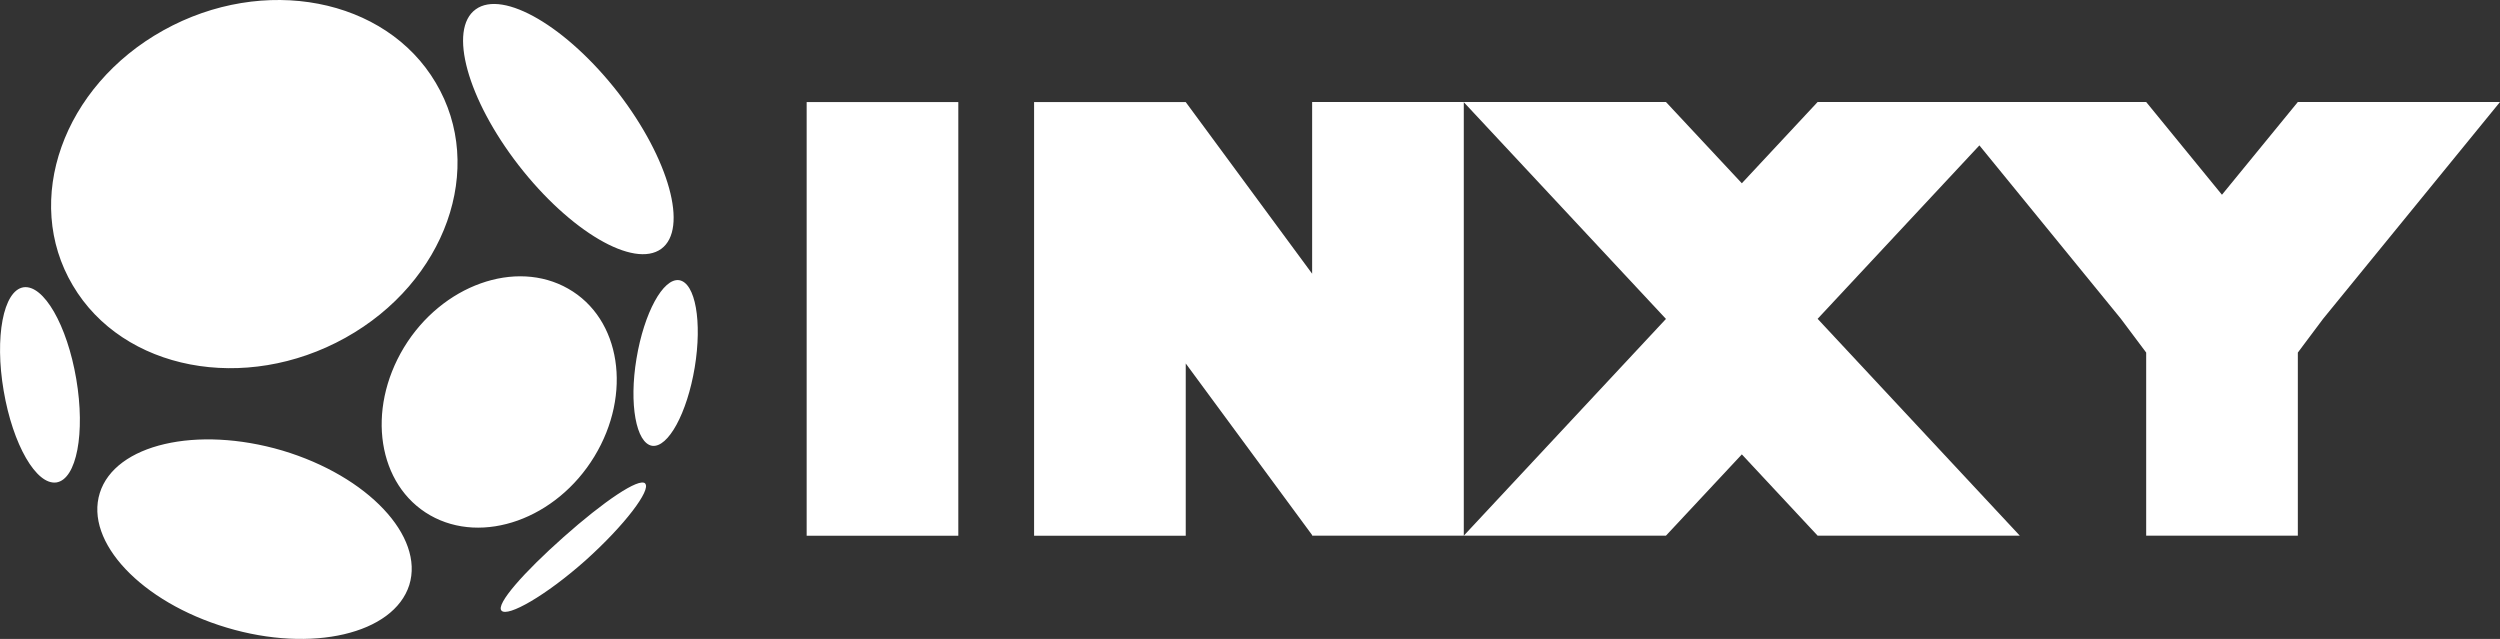
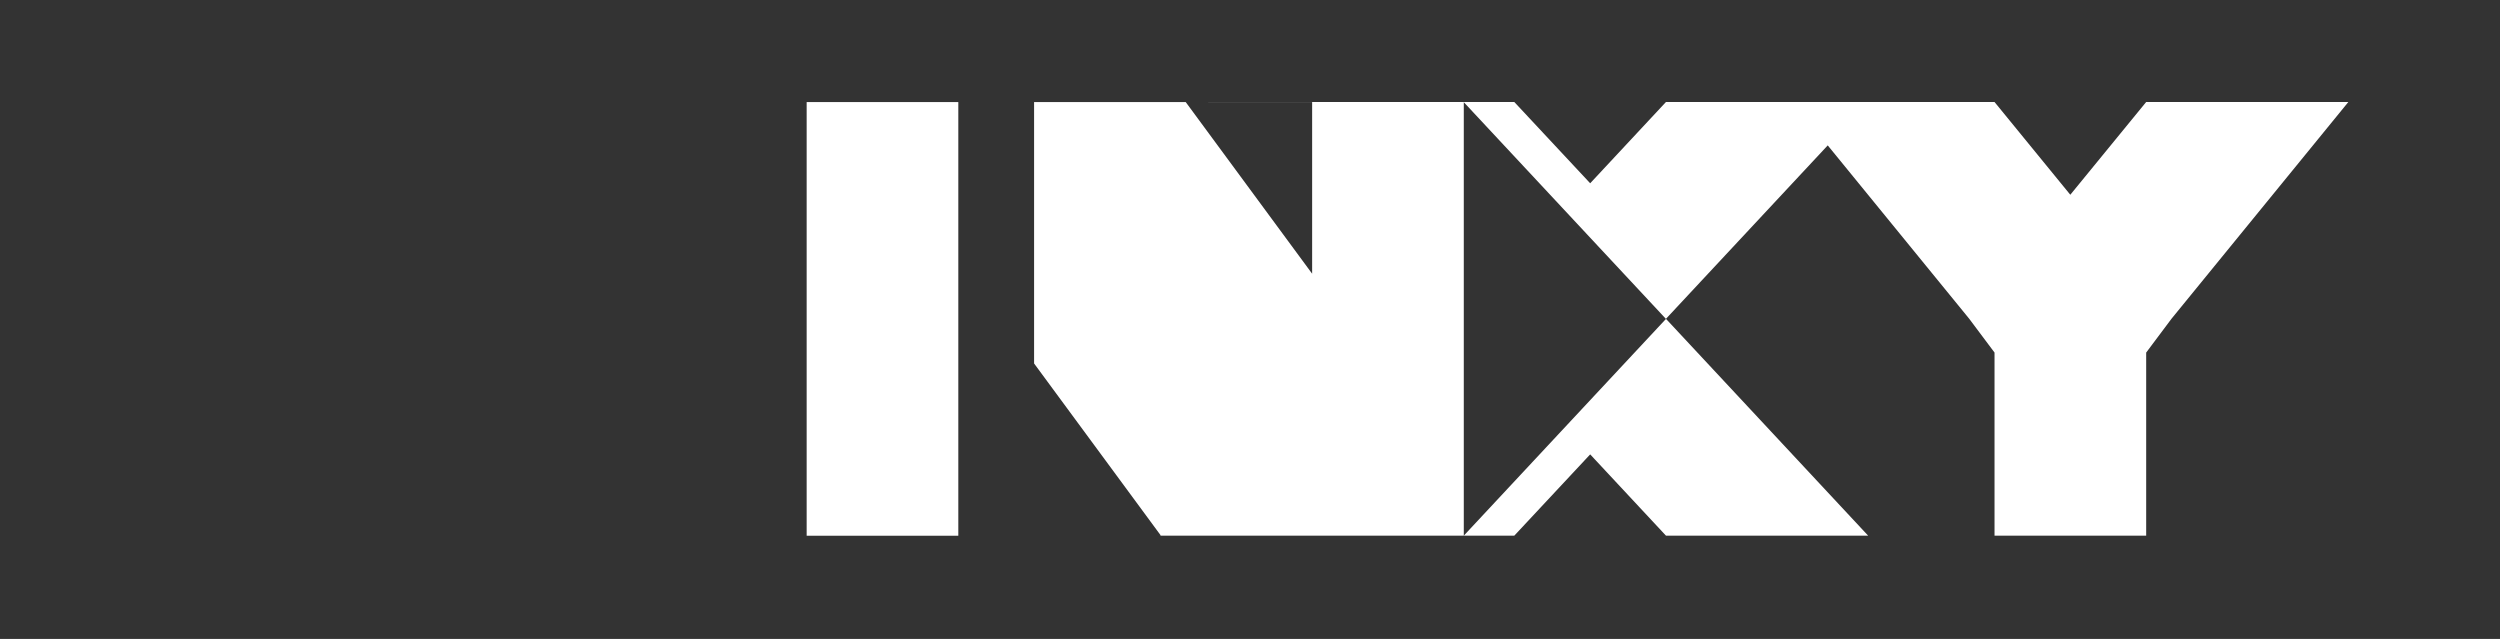
<svg xmlns="http://www.w3.org/2000/svg" id="Layer_2" data-name="Layer 2" viewBox="0 0 259.31 66.27">
  <rect x="0" y="0" width="259.31" height="66.27" fill="#333333" stroke="none" />
  <defs>
    <style> .cls-1 { fill: #fff; fill-rule: evenodd; } </style>
  </defs>
  <g id="Layer_1-2" data-name="Layer 1">
    <g>
-       <path class="cls-1" d="M7.55,29.6c5.2,8.82,17.86,11.23,28.27,5.44,10.41-5.79,14.63-17.64,9.38-26.45C40-.23,27.34-2.64,16.94,3.15,6.53,8.94,2.31,20.78,7.55,29.6ZM68.59,25.81c-2.84,2.07-9.46-1.8-14.79-8.66-5.32-6.86-7.33-14.11-4.46-16.18,2.84-2.07,9.46,1.8,14.79,8.66,5.28,6.86,7.29,14.11,4.46,16.18ZM72.06,38.11c-.79,4.75-2.76,8.36-4.42,8.13-1.66-.27-2.41-4.33-1.62-9.05.79-4.75,2.76-8.36,4.42-8.13,1.7.27,2.4,4.33,1.62,9.05ZM5.86,50.04c-2.09.31-4.53-3.91-5.48-9.51-.95-5.56-.04-10.39,2.05-10.73,2.09-.31,4.53,3.91,5.48,9.51.95,5.6.04,10.39-2.05,10.73ZM42.45,60.69c1.58-5.06-4.3-11.31-13.17-13.96-8.87-2.61-17.35-.65-18.93,4.41-1.58,5.06,4.3,11.31,13.17,13.96,8.83,2.65,17.31.65,18.93-4.41ZM41.9,36.04c3.94-6.48,11.59-9.2,17.03-6.1,5.48,3.11,6.66,10.93,2.72,17.41-3.94,6.48-11.59,9.2-17.03,6.1-5.44-3.11-6.66-10.89-2.72-17.41ZM66.93,50.15c-.63-.65-4.34,1.88-8.48,5.56-4.1,3.64-7.06,6.98-6.43,7.63.63.69,4.57-1.53,8.71-5.21,4.1-3.68,6.82-7.32,6.19-7.97Z" />
-       <path class="cls-1" d="M83.67,10.59h15.73v44.98h-15.73V10.59ZM136.1,10.59v17.8l-13.11-17.8h-15.73v44.98h15.73v-17.87l13.11,17.8v.06h15.73s0,0,0,0h20.97l7.87-8.43,7.86,8.43h20.97l-20.97-22.49,16.78-17.99,14.68,17.99,2.62,3.5v18.99h15.73v-18.99l2.62-3.5,18.35-22.49h-20.97l-7.87,9.62-7.86-9.62h-34.08l-7.86,8.43-7.87-8.43h-20.97s0,0,0,0h-15.72ZM151.83,10.6l20.97,22.48-20.97,22.48V10.6Z" />
+       <path class="cls-1" d="M83.67,10.59h15.73v44.98h-15.73V10.59ZM136.1,10.59v17.8l-13.11-17.8h-15.73v44.98v-17.87l13.11,17.8v.06h15.73s0,0,0,0h20.97l7.87-8.43,7.86,8.43h20.97l-20.97-22.49,16.78-17.99,14.68,17.99,2.62,3.5v18.99h15.73v-18.99l2.62-3.5,18.35-22.49h-20.97l-7.87,9.62-7.86-9.62h-34.08l-7.86,8.43-7.87-8.43h-20.97s0,0,0,0h-15.72ZM151.83,10.6l20.97,22.48-20.97,22.48V10.6Z" />
    </g>
  </g>
</svg>